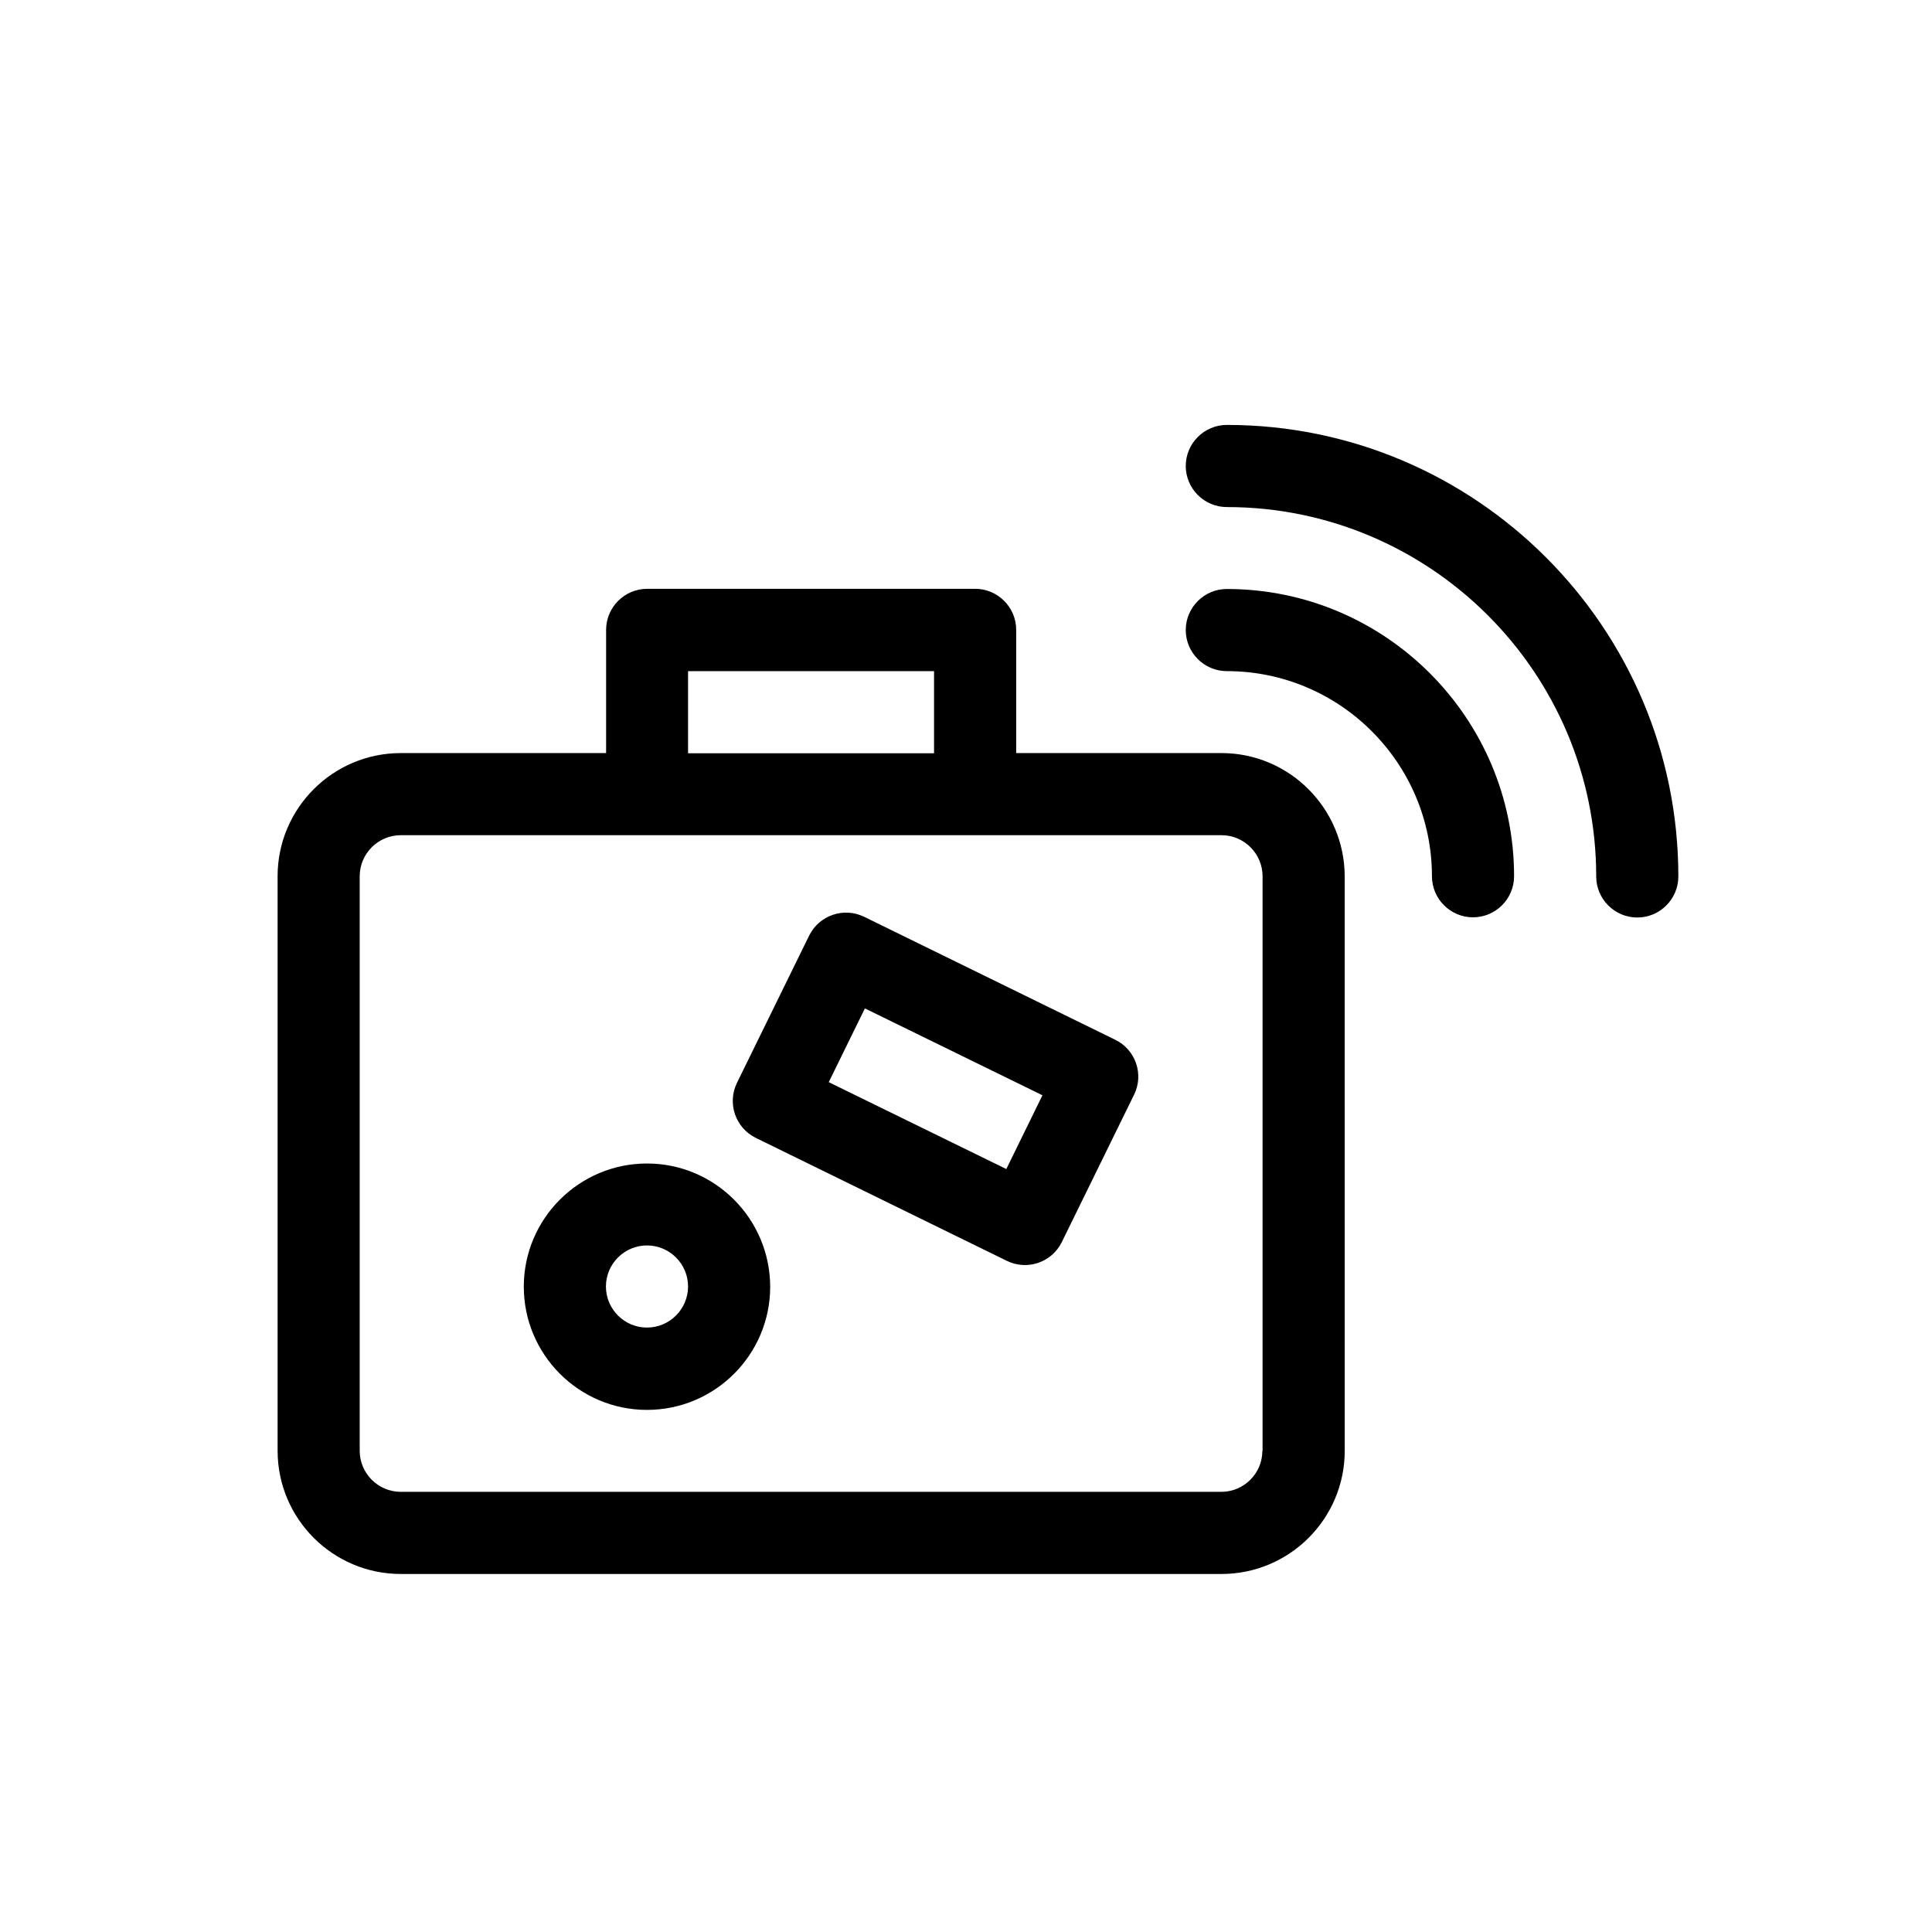
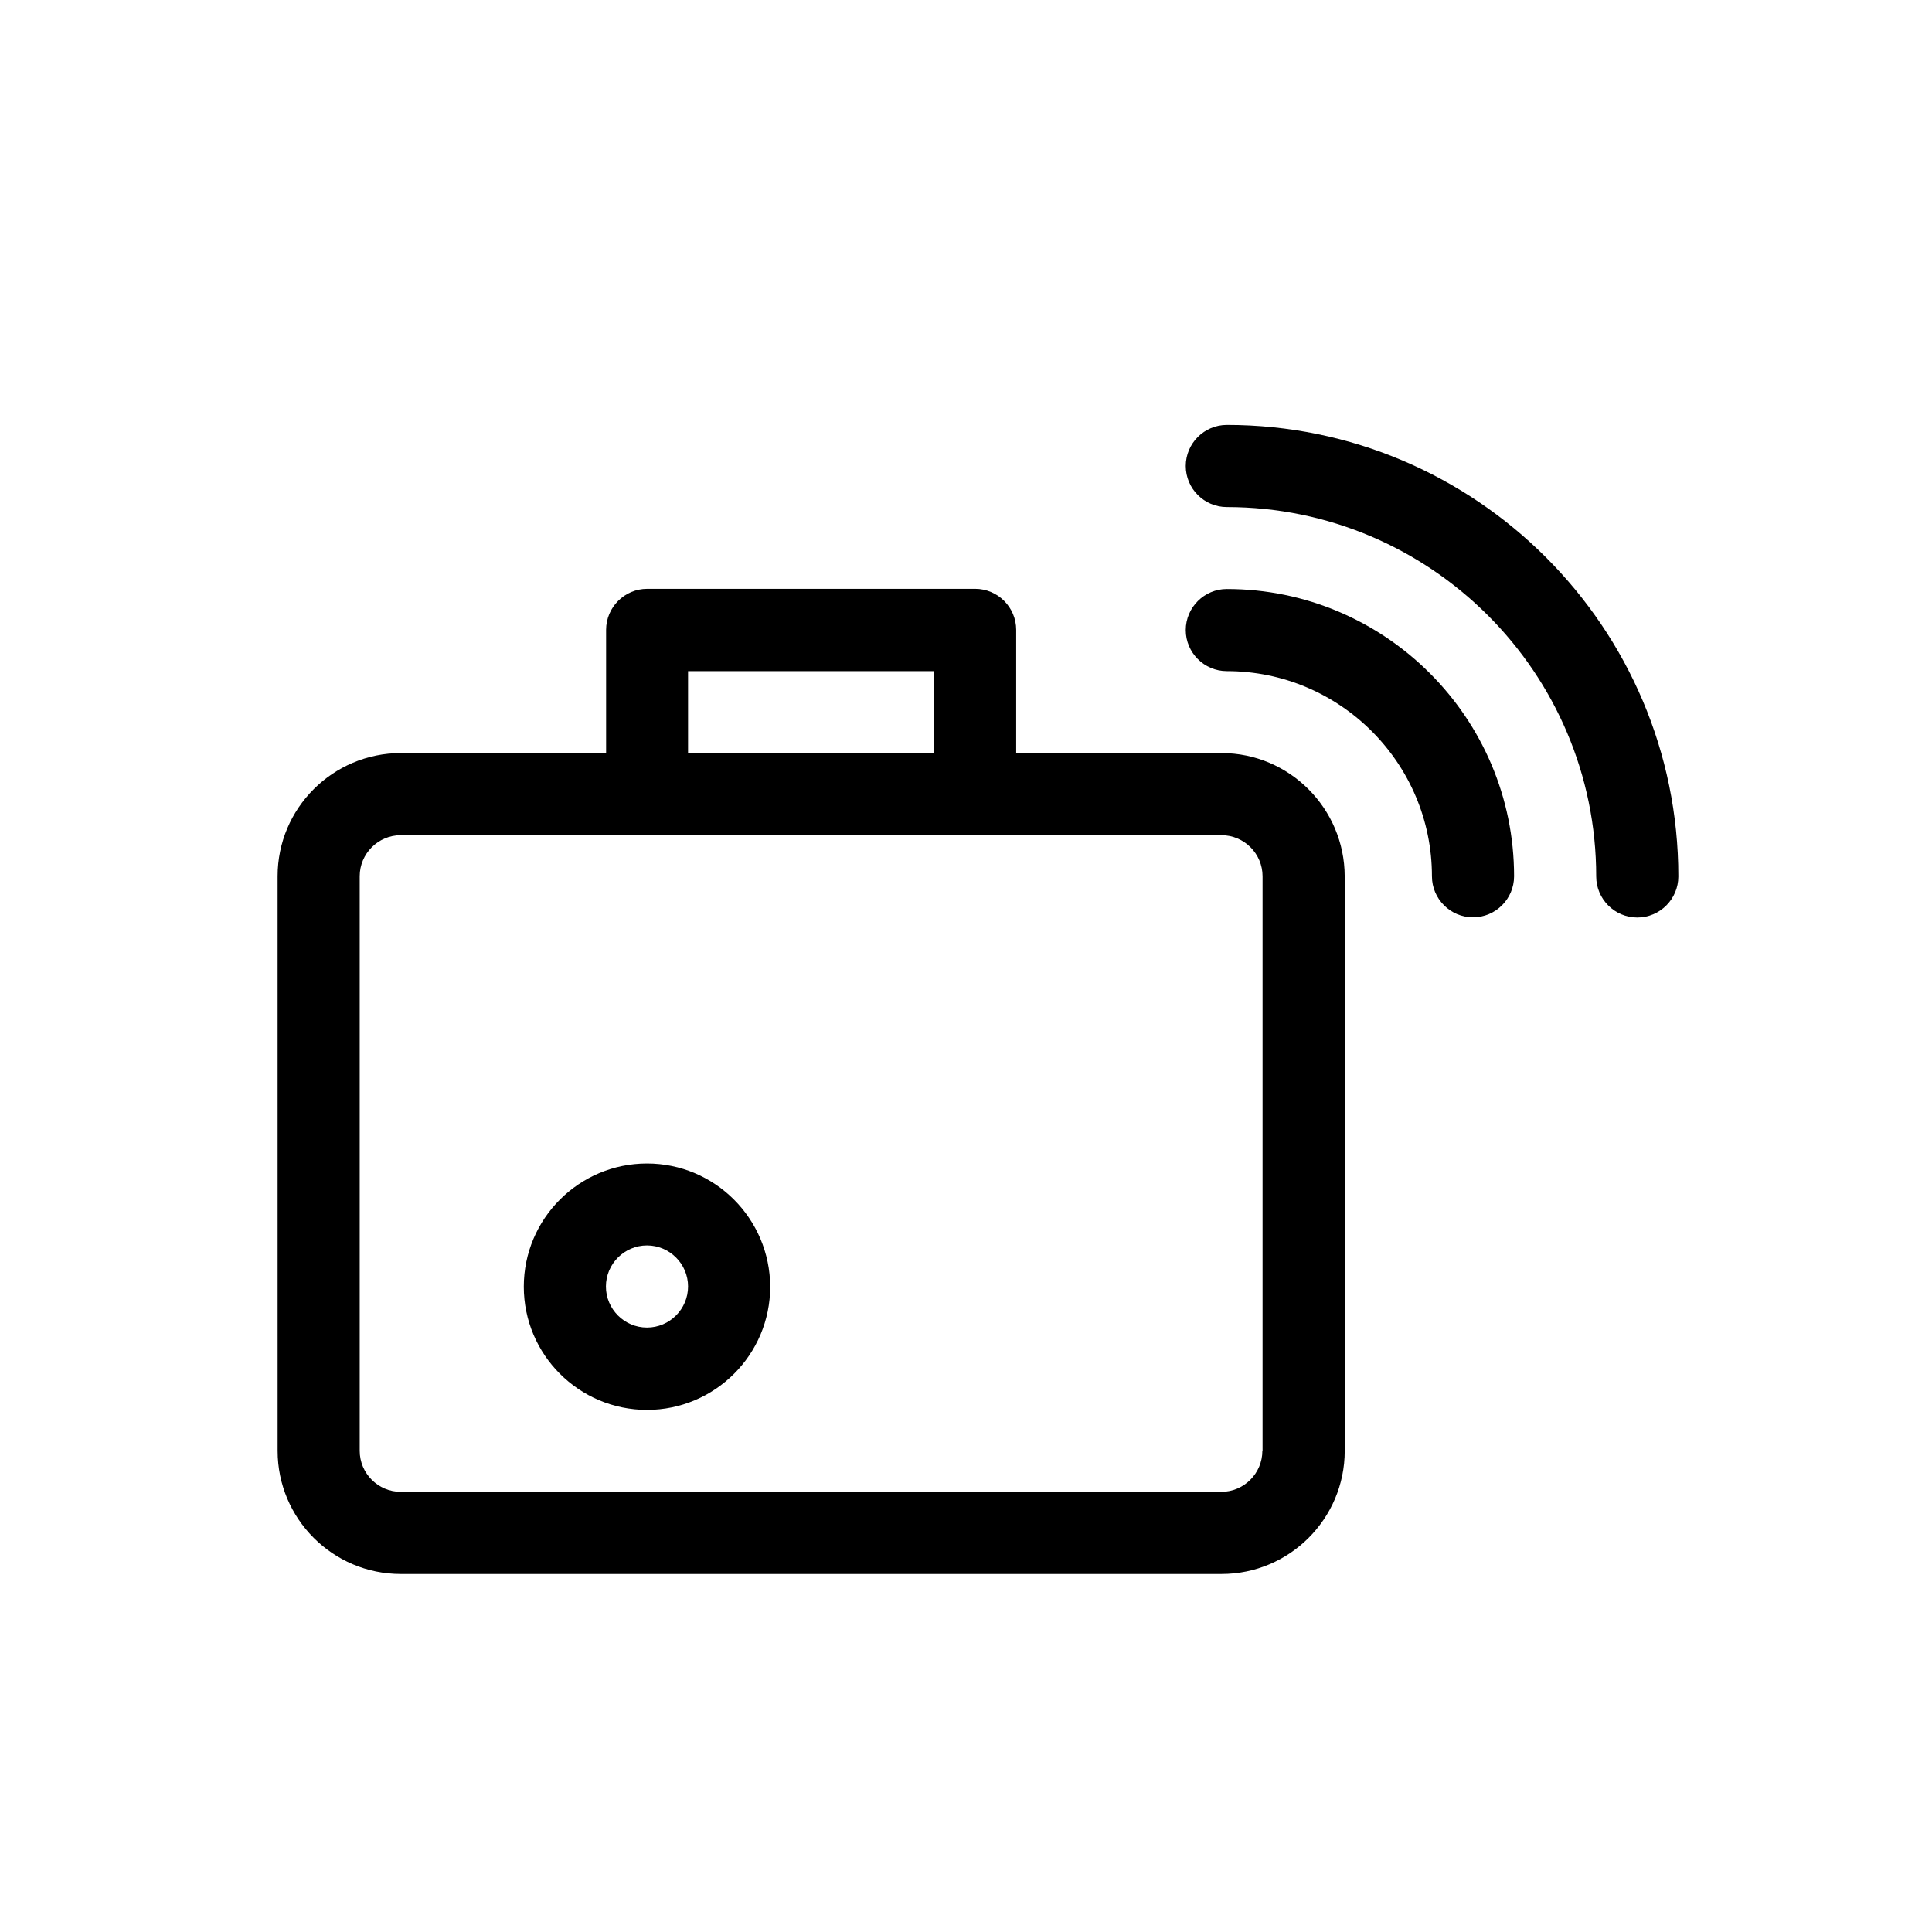
<svg xmlns="http://www.w3.org/2000/svg" fill="#000000" width="800px" height="800px" version="1.1" viewBox="144 144 512 512">
  <g>
    <path d="m469.12 256.61c-5.996 0-10.883 4.887-10.883 10.883s4.887 10.883 10.883 10.883c53.957 0 97.891 43.883 97.891 97.891 0 5.996 4.887 10.883 10.883 10.883 5.996 0 10.883-4.887 10.883-10.883 0-66-53.707-119.66-119.66-119.66z" />
    <path d="m469.12 300.09c-5.996 0-10.883 4.887-10.883 10.883 0 5.996 4.887 10.883 10.883 10.883 29.977 0 54.359 24.383 54.359 54.359 0 5.996 4.887 10.883 10.883 10.883 5.996 0 10.883-4.887 10.883-10.883 0-41.969-34.156-76.125-76.125-76.125z" />
    <path d="m467.71 343.57h-54.41v-32.648c0-5.996-4.887-10.883-10.883-10.883l-86.91 0.004c-5.996 0-10.883 4.887-10.883 10.883v32.648h-54.41c-17.984 0-32.648 14.609-32.648 32.648l0.004 152.25c0 17.984 14.609 32.648 32.648 32.648h217.5c17.984 0 32.648-14.609 32.648-32.648l-0.008-152.25c-0.047-17.984-14.66-32.648-32.645-32.648zm-141.37-21.711h65.191v21.766l-65.191-0.004zm152.2 206.61c0 5.996-4.887 10.883-10.883 10.883h-217.45c-5.996 0-10.883-4.887-10.883-10.883v-152.25c0-5.996 4.887-10.883 10.883-10.883h217.5c5.996 0 10.883 4.887 10.883 10.883v152.25z" />
    <path d="m315.46 452.34c-17.984 0-32.648 14.609-32.648 32.648 0 17.984 14.609 32.648 32.648 32.648 17.984 0 32.648-14.609 32.648-32.648-0.055-18.039-14.664-32.648-32.648-32.648zm0 43.48c-5.996 0-10.883-4.887-10.883-10.883s4.887-10.883 10.883-10.883c5.996 0 10.883 4.887 10.883 10.883-0.004 5.996-4.891 10.883-10.883 10.883z" />
-     <path d="m439.55 419.55-66.555-32.598c-5.391-2.621-11.891-0.402-14.559 4.988l-19.145 39.047c-2.621 5.391-0.402 11.891 4.988 14.559l66.555 32.598c5.34 2.621 11.891 0.453 14.559-4.988l19.145-39.047c2.672-5.391 0.402-11.938-4.988-14.559zm-28.867 34.258-47.055-23.023 9.574-19.547 47.055 23.023z" />
  </g>
</svg>